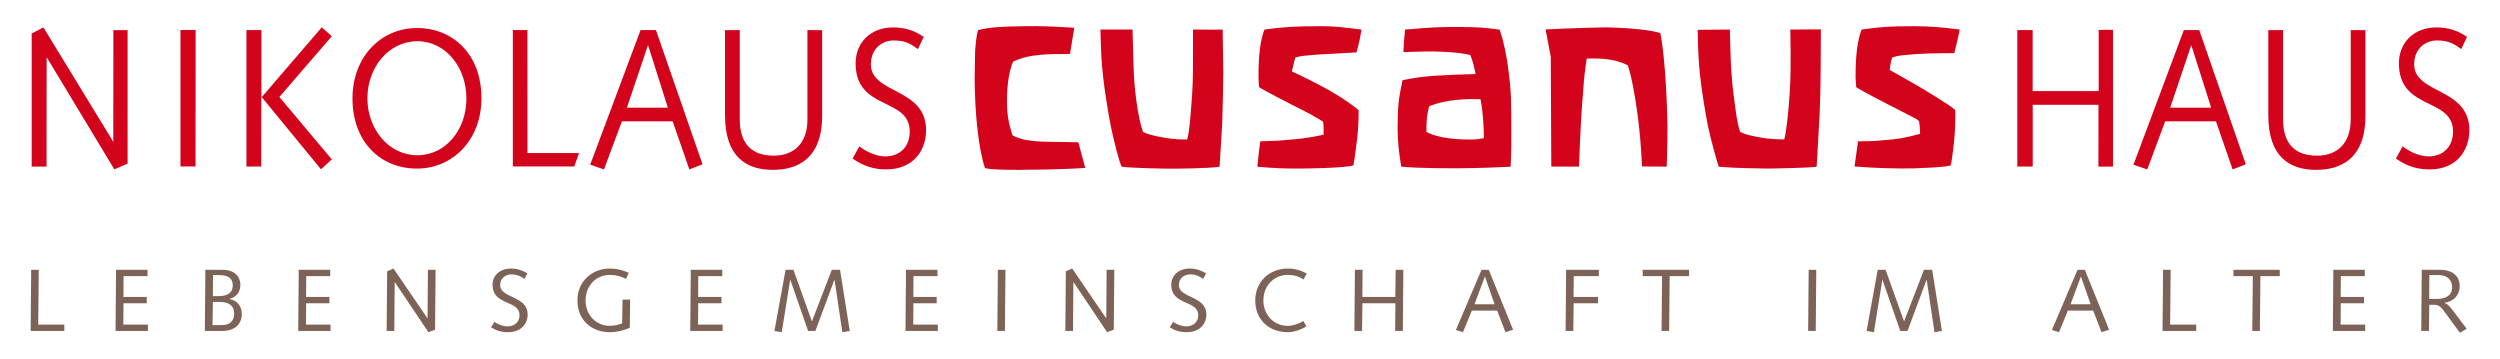
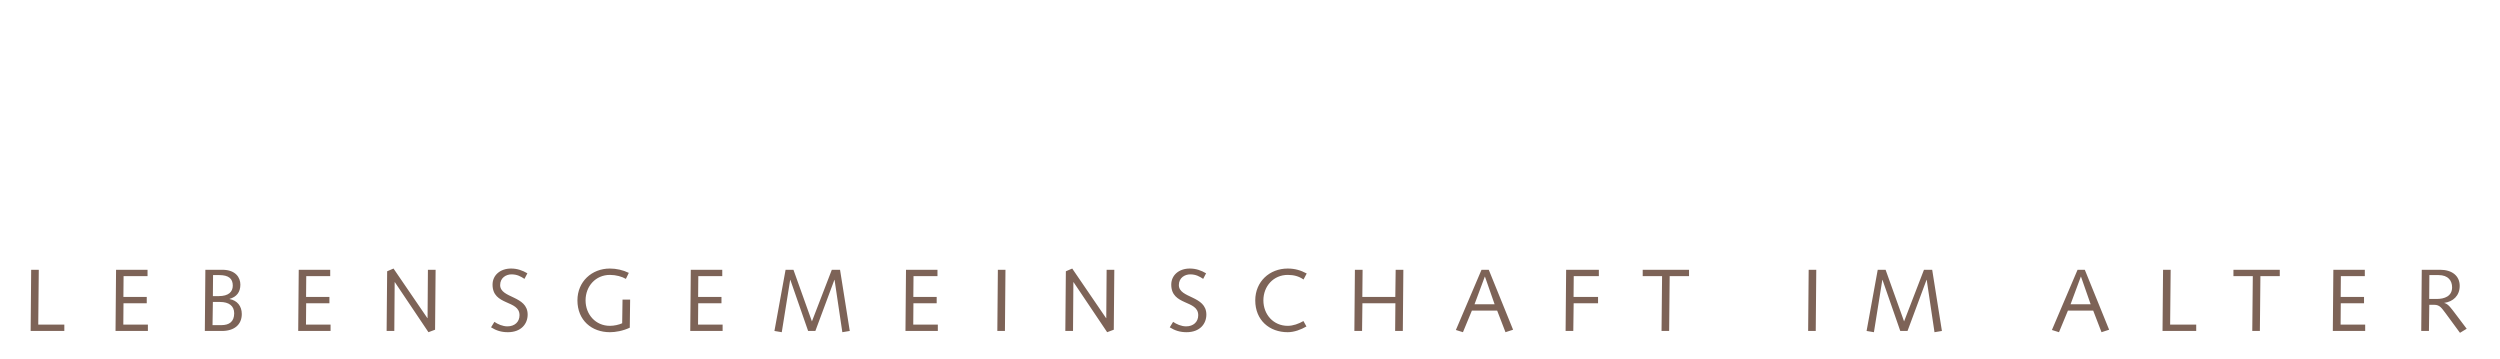
<svg xmlns="http://www.w3.org/2000/svg" version="1.1" id="Ebene_1" x="0px" y="0px" viewBox="0 0 390 56" style="enable-background:new 0 0 390 56;" xml:space="preserve" width="390" height="56">
  <style type="text/css">
	.st0{fill:#7D6357;}
	.st1{fill:#D3031C;}
</style>
  <g>
-     <path id="Claim" class="st0" d="M378.982,42.913h1.421c1.545,0,2.124,0.896,2.124,1.917c0,1.393-1.213,1.807-2.386,1.807h-1.186   L378.982,42.913z M377.713,51.63h1.201l0.055-4.083h0.758c0.911,0,1.187,0.552,1.78,1.311l2.248,3.062l1.048-0.635l-1.917-2.538   c-0.4-0.496-0.938-1.352-1.572-1.476v-0.027c1.338-0.18,2.4-1.09,2.4-2.649c0-1.586-1.228-2.51-3.035-2.51h-2.883L377.713,51.63z    M363.92,51.63h5.048v-0.993h-3.834l0.027-3.324h3.628v-0.994h-3.641l0.027-3.241h3.738v-0.993h-4.91L363.92,51.63z    M348.416,43.078h3.021l-0.083,8.552h1.186l0.083-8.552h3.021v-0.993h-7.228V43.078z M342.609,51.63v-0.993h-4.069l0.083-8.552   h-1.186l-0.083,9.545H342.609z M326.14,47.464h-3.131l1.6-4.303h0.027L326.14,47.464z M320.098,51.478l1.104,0.345l1.393-3.366   h3.945l1.296,3.366l1.187-0.386l-3.794-9.352h-1.131L320.098,51.478z M291.187,51.63l1.145,0.193l1.311-8.166h0.027l2.773,7.973   h1.131l2.965-7.973h0.028l1.214,8.166l1.158-0.193l-1.517-9.545h-1.283l-3.103,8.055l-2.883-8.055h-1.228L291.187,51.63z    M282.07,51.63h1.186l0.083-9.545h-1.186L282.07,51.63z M256.262,43.078h3.021L259.2,51.63h1.186l0.083-8.552h3.021v-0.993h-7.228   V43.078z M244.234,51.63h1.2l0.056-4.317h3.807v-0.994h-3.821l0.027-3.241h3.918v-0.993h-5.104L244.234,51.63z M233.158,47.464   h-3.131l1.6-4.303h0.028L233.158,47.464z M227.117,51.478l1.103,0.345l1.393-3.366h3.945l1.297,3.366l1.186-0.386l-3.793-9.352   h-1.131L227.117,51.478z M211.282,51.63h1.2l0.055-4.317h5.145l-0.041,4.317h1.2l0.083-9.545h-1.2l-0.056,4.234h-5.145l0.042-4.234   h-1.2L211.282,51.63z M203.847,42.664c-0.924-0.496-1.834-0.772-2.965-0.772c-2.828,0-5.062,2.041-5.062,4.965   c0,3.118,2.234,4.966,5.062,4.966c1.007,0,2.069-0.4,2.924-0.896l-0.469-0.842c-0.745,0.428-1.614,0.745-2.455,0.745   c-2.221,0-3.793-1.766-3.793-3.973s1.572-3.972,3.793-3.972c0.924,0,1.724,0.193,2.469,0.717L203.847,42.664z M182.481,51.064   c0.8,0.497,1.587,0.759,2.621,0.759c2.097,0,3.09-1.324,3.09-2.745c0-2.993-4.29-2.51-4.29-4.607c0-1.145,0.938-1.669,1.766-1.669   c0.896,0,1.462,0.331,2.027,0.704l0.455-0.869c-0.758-0.456-1.6-0.745-2.538-0.745c-1.696,0-2.896,1.034-2.896,2.51   c0,3.338,4.207,2.345,4.207,4.773c0,1.062-0.773,1.738-1.89,1.738c-0.745,0-1.517-0.345-2.028-0.704L182.481,51.064z    M166.191,51.63h1.2l0.056-7.614h0.027l5.242,7.807l1.034-0.386l0.083-9.352h-1.2l-0.055,7.545h-0.028l-5.283-7.738l-0.993,0.427   L166.191,51.63z M155.584,51.63h1.186l0.083-9.545h-1.186L155.584,51.63z M141.253,51.63h5.048v-0.993h-3.834l0.027-3.324h3.628   v-0.994h-3.642l0.028-3.241h3.738v-0.993h-4.91L141.253,51.63z M120.811,51.63l1.145,0.193l1.31-8.166h0.028l2.772,7.973h1.131   l2.966-7.973h0.028l1.213,8.166l1.159-0.193l-1.517-9.545h-1.283l-3.104,8.055l-2.882-8.055h-1.228L120.811,51.63z M107.68,51.63   h5.048v-0.993h-3.835l0.028-3.324h3.628v-0.994h-3.642l0.028-3.241h3.738v-0.993h-4.911L107.68,51.63z M97.114,46.733l-0.055,3.697   c-0.524,0.234-1.255,0.4-1.917,0.4c-2.221,0-3.794-1.766-3.794-3.973s1.573-3.972,3.794-3.972c0.965,0,1.876,0.262,2.496,0.621   l0.455-0.938c-0.896-0.442-1.944-0.676-2.951-0.676c-2.828,0-5.063,2.041-5.063,4.965c0,3.118,2.235,4.966,5.063,4.966   c0.869,0,2.013-0.193,3.103-0.703l0.055-4.387H97.114z M76.603,51.064c0.8,0.497,1.586,0.759,2.621,0.759   c2.097,0,3.09-1.324,3.09-2.745c0-2.993-4.29-2.51-4.29-4.607c0-1.145,0.938-1.669,1.765-1.669c0.897,0,1.463,0.331,2.028,0.704   l0.455-0.869c-0.758-0.456-1.6-0.745-2.538-0.745c-1.696,0-2.896,1.034-2.896,2.51c0,3.338,4.207,2.345,4.207,4.773   c0,1.062-0.773,1.738-1.89,1.738c-0.745,0-1.517-0.345-2.028-0.704L76.603,51.064z M60.313,51.63h1.2l0.055-7.614h0.028   l5.242,7.807l1.034-0.386l0.083-9.352h-1.2L66.7,49.63h-0.028l-5.283-7.738l-0.993,0.427L60.313,51.63z M46.52,51.63h5.048v-0.993   h-3.834l0.027-3.324h3.628v-0.994h-3.642l0.028-3.241h3.738v-0.993h-4.91L46.52,51.63z M33.237,42.913h0.951   c1.518,0,2.125,0.579,2.125,1.641c0,0.965-0.635,1.641-2.207,1.641h-0.897L33.237,42.913z M33.209,47.106h1.117   c1.38,0,2.207,0.607,2.207,1.765c0,1.311-0.772,1.849-1.986,1.849h-1.393L33.209,47.106z M31.954,51.63h2.676   c1.876,0,3.09-0.952,3.09-2.648c0-1.214-0.704-2.111-1.904-2.331v-0.028c1.09-0.304,1.683-1.048,1.683-2.221   c0-1.076-0.717-2.317-2.814-2.317h-2.648L31.954,51.63z M18.022,51.63h5.049v-0.993h-3.835l0.028-3.324h3.628v-0.994H19.25   l0.028-3.241h3.738v-0.993h-4.911L18.022,51.63z M10.036,51.63v-0.993H5.967l0.083-8.552H4.863L4.781,51.63H10.036z" />
-     <path id="Nikolaus_Cusanus_Haus" class="st1" d="M17.84,26.423l2.065-0.9V4.698l-2.22,0.008l-0.012,17.487l-0.202-0.407   L6.771,4.275l-1.83,0.954v20.764h2.321L7.274,9.012h0.061L17.84,26.423z M30.504,25.969l0.013-21.287h-2.366v21.287H30.504z    M40.833,15.149l-0.051-0.001V4.691h-2.333v21.287h2.301l0.008-10.827L40.833,15.149z M51.764,24.864l-8.182-9.735l8.182-9.473   L50.195,4.26l-9.361,10.888v0.003l9.241,11.257L51.764,24.864z M72.762,15.37c0,4.873-3.242,8.85-7.654,8.85   c-4.413,0-7.793-4.017-7.793-8.89s3.38-8.901,7.793-8.901C69.52,6.429,72.762,10.498,72.762,15.37 M75.105,15.335   c0-6.882-4.44-10.963-10.059-10.963S54.987,8.879,54.987,15.335c0,6.883,4.44,10.964,10.059,10.964S75.105,21.792,75.105,15.335    M89.585,25.97l0.748-2.092h-8.05L82.276,4.694h-2.273V25.97C80.003,25.97,89.585,25.97,89.585,25.97z M104.187,16.798h-6.392   l3.263-9.688h0.056L104.187,16.798z M107.537,26.429l2.056-0.801l-7.265-20.934h-2.401l-7.856,20.994l2.149,0.741l2.796-7.506   h7.918L107.537,26.429z M128.254,18.045V4.702l-2.293-0.008v13.915c0,3.901-2.253,5.674-5.245,5.674   c-3.377,0-5.314-1.773-5.314-5.674V4.694l-2.299,0.008v13.275c0,6.46,3.295,8.521,7.447,8.521   C124.288,26.498,128.254,24.884,128.254,18.045 M135.856,10.032c0-2.553,1.883-3.722,3.544-3.722c1.799,0,2.668,0.518,3.804,1.349   l0.896-1.914c-1.523-1.015-2.928-1.465-4.811-1.465c-3.405,0-5.814,2.307-5.814,5.599c0,7.444,8.444,5.229,8.444,10.643   c0,2.369-1.55,3.876-3.793,3.876c-1.495,0-3.045-0.769-4.069-1.569l-1.052,1.907c1.605,1.108,3.183,1.692,5.26,1.692   c4.208,0,6.201-2.953,6.201-6.121C144.466,13.632,135.856,14.708,135.856,10.032 M160.644,26.473   c3.91-0.02,6.713-0.153,8.648-0.274l-1.066-4.006c-3.377-0.09-5.399,0-7.26-0.226c-1.429-0.18-1.966-0.341-3.005-0.836   c-0.606-1.802-0.877-3.266-0.877-5.338c0-2.658,0.359-4.799,0.965-6.195c1.342-0.586,2.375-0.866,4.28-1.046   c1.819-0.18,2.016-0.08,4.59-0.141l0.664-4.079c-3.724-0.225-5.008-0.274-7.563-0.245c-3.604,0.04-5.591,0.141-7.442,0.607   c-0.216,0.676-0.362,1.786-0.462,3.355c-0.02,2.032-0.069,2.461-0.069,4.083c0,5.451,0.622,11.299,1.618,14.091   C154.831,26.545,159.258,26.518,160.644,26.473 M190.672,19.007c0.043-0.791,0.161-6.888,0.161-7.679   c0-0.923-0.03-2.466-0.072-4.751l-0.024-1.967c-1.171,0.04-3.162,0-4.63,0v3.479c0,4.483-0.028,5.481-0.282,8.601   c-0.084,0.967-0.253,3.91-0.639,5.076c-2.028,0-3.057-0.179-4.409-0.442c-1.225-0.264-1.625-0.349-2.47-0.744   c-0.465-1.319-0.766-2.916-1.062-5.069c-0.253-1.934-0.338-2.977-0.43-5.748l-0.141-5.153h-5.004   c0.084,3.735,0.165,5.068,0.418,7.397c0.211,1.978,0.776,5.546,1.199,7.7c0.507,2.417,1.315,5.599,1.697,6.303   c1.775,0.22,6.7,0.302,7.502,0.302c1.014,0,5.894-0.02,7.764-0.302C190.292,25.659,190.672,19.007,190.672,19.007 M211.61,8.17   c0.591-2.154,0.489-1.978,0.785-3.56c-2.836-0.342-4.039-0.523-6.236-0.523c-4.35,0-5.949,0.127-8.906,0.523   c-0.633,1.626-0.929,3.921-0.929,7.349c0,0.615,0.081,1.445,0.081,1.621c0.591,0.44,4.855,2.615,4.855,2.615l3.23,1.649   c1.428,0.825,1.784,1.051,1.911,1.139c0.127,0.571,0.072,1.863,0.072,2.039c-2.661,0.571-3.851,0.657-6.006,0.833   c-1.225,0.132-2.007,0.105-3.865,0.193c-0.221,1.641-0.258,1.931-0.459,3.962c3.084,0.264,4.153,0.282,6.477,0.282   c1.52,0,6.818-0.069,8.511-0.479c0.085-0.176,0.62-4.449,0.62-4.449c0.177-1.549,0.219-3.764,0.177-4.204   c-2.172-1.77-4.566-3.082-5.784-3.733c-2.458-1.315-4.611-2.28-4.611-2.28c0.173-0.849,0.342-1.424,0.544-2.193   c1.126-0.293,1.602-0.266,3.419-0.442C207.889,8.407,211.61,8.17,211.61,8.17 M231.482,21.541c-0.887,0.22-1.639,0.225-2.273,0.225   c-2.535,0-5.207-0.351-6.686-1.186c0-1.352,0.008-2.509,0.431-4.003c1.621-0.676,4.163-1.227,8.005-1.106   c0.295,1.538,0.377,2.643,0.462,4.002C231.462,20.117,231.482,20.794,231.482,21.541 M235.653,26.01   c0.127-2.505,0.113-3.098,0.113-5.471c0-4.35-0.022-6.355-0.402-9.211c-0.338-2.813-0.775-4.764-1.408-6.698   c-2.555-0.342-3.037-0.393-6.388-0.422c-4.594-0.041-7.699,0.402-8.375,0.402c-0.205,1.967-0.181,1.943-0.266,3.52l1.895-0.061   c3.58-0.14,7.06,0.101,8.556,0.523c0.38,0.967,0.605,1.858,0.816,2.957c0,0-5.41,0.121-8.226,0.434   c-1.098,0.132-2.882,0.443-3.178,0.531c-0.611,2.897-0.764,4.083-0.764,7.603c0,1.831,0.197,3.62,0.563,5.873   c2.716,0.302,8.156,0.257,9.212,0.257C230.251,26.247,235.146,26.054,235.653,26.01 M260.006,25.99   c0.084-1.934,0.123-5.563,0.117-6.134c-0.069-5.701-0.564-12.193-1.107-14.683c-1.951-0.704-7.367-0.905-8.507-0.905   c-1.268,0-4.286,0.113-6.778,0.201c-0.507,0.044-1.567,0.077-2.623,0.121l0.812,4.264l0.081,17.136h4.324   c0,0,0.213-6.813,0.593-11.032c0.202-3.077,0.308-3.713,0.604-5.823c3.459-0.116,5.116,0.403,6.426,1.062   c0.591,1.846,1.104,4.55,1.569,8.11c0.295,2.461,0.432,3.752,0.643,7.663L260.006,25.99z M284.027,10.197   c0-0.923,0.03-5.617,0.03-5.617c-1.545,0.02-3.88,0.03-4.767,0.03l0.049,3.62c0,4.483-0.061,5.364-0.314,8.484   c-0.085,0.967-0.362,3.926-0.68,5.032c-2.028,0-3.133-0.179-4.485-0.442c-1.225-0.264-1.549-0.329-2.394-0.724   c-0.464-1.319-0.645-2.976-0.941-5.13c-0.253-1.933-0.382-3.153-0.527-5.977l-0.141-4.863l-5.024,0.04   c0.085,3.736,0.157,5.093,0.41,7.422c0.212,1.977,0.773,5.433,1.195,7.586c0.507,2.417,1.551,6.001,1.678,6.352   c2.284,0.213,6.711,0.282,7.514,0.282c1.014,0,6.919-0.117,7.763-0.282c0.043-0.351,0.411-7.2,0.411-7.2   c0.042-0.791,0.112-1.851,0.153-3.802C283.999,13.206,284.027,10.988,284.027,10.197 M304.868,8.287   c0.489-1.867,0.589-2.458,0.851-3.677c-2.756-0.362-4.803-0.523-7-0.523c-4.35,0-5.349,0.127-8.306,0.523   c-0.634,1.626-0.946,3.897-0.946,7.325c0,0.615,0.105,1.49,0.105,1.665c0.591,0.44,4.863,2.635,4.863,2.635l3.295,1.69   c0.718,0.351,1.424,0.724,1.633,0.965c0.127,0.571,0.177,1.816,0.177,1.991c-2.582,0.684-3.455,0.825-5.829,0.998   c-1.225,0.132-1.79,0.149-3.861,0.169c-0.23,1.593-0.302,2.092-0.543,3.922c3.083,0.264,6.677,0.342,9.211,0.302   c1.817-0.088,4.632-0.151,5.773-0.459c0.281-0.845,0.607-4.429,0.607-4.429c0.085-0.703,0.159-3.784,0.117-4.224   c-0.707-0.728-5.69-3.694-6.103-3.917c-0.414-0.222-4.127-2.346-4.127-2.346c0.073-0.386,0.157-1.371,0.411-1.943   c1.056-0.351,1.707-0.327,3.523-0.503C301.001,8.276,304.868,8.287,304.868,8.287 M327.352,25.99h2.273V4.65l-2.232,0.02v9.534   h-10.298V4.69h-2.394v21.287h2.404v-9.628h10.257L327.352,25.99z M344.939,16.798h-6.392l3.264-9.688h0.055L344.939,16.798z    M348.289,26.429l2.056-0.801l-7.264-20.934h-2.402l-7.856,20.994l2.149,0.741l2.797-7.506h7.918L348.289,26.429z M369.006,18.045   V4.702l-2.293-0.008v13.915c0,3.901-2.252,5.674-5.244,5.674c-3.378,0-5.315-1.773-5.315-5.674V4.694l-2.299,0.008v13.275   c0,6.46,3.295,8.521,7.448,8.521C365.04,26.498,369.006,24.884,369.006,18.045 M383.956,7.659l0.896-1.914   c-1.522-1.015-2.928-1.465-4.81-1.465c-3.406,0-5.814,2.307-5.814,5.599c0,7.444,8.444,5.229,8.444,10.643   c0,2.369-1.551,3.876-3.793,3.876c-1.495,0-3.046-0.769-4.07-1.569l-1.052,1.907c1.606,1.108,3.184,1.692,5.26,1.692   c4.208,0,6.202-2.953,6.202-6.121c0-6.675-8.61-5.599-8.61-10.275c0-2.553,1.882-3.722,3.543-3.722   C381.952,6.31,382.821,6.828,383.956,7.659" />
+     <path id="Claim" class="st0" d="M378.982,42.913h1.421c1.545,0,2.124,0.896,2.124,1.917c0,1.393-1.213,1.807-2.386,1.807h-1.186   L378.982,42.913z M377.713,51.63h1.201l0.055-4.083h0.758c0.911,0,1.187,0.552,1.78,1.311l2.248,3.062l1.048-0.635l-1.917-2.538   c-0.4-0.496-0.938-1.352-1.572-1.476v-0.027c1.338-0.18,2.4-1.09,2.4-2.649c0-1.586-1.228-2.51-3.035-2.51h-2.883L377.713,51.63z    M363.92,51.63h5.048v-0.993h-3.834l0.027-3.324h3.628v-0.994h-3.641l0.027-3.241h3.738v-0.993h-4.91L363.92,51.63z    M348.416,43.078h3.021l-0.083,8.552h1.186l0.083-8.552h3.021v-0.993h-7.228V43.078z M342.609,51.63v-0.993h-4.069l0.083-8.552   h-1.186l-0.083,9.545H342.609z M326.14,47.464h-3.131l1.6-4.303h0.027L326.14,47.464z M320.098,51.478l1.104,0.345l1.393-3.366   h3.945l1.296,3.366l1.187-0.386l-3.794-9.352h-1.131L320.098,51.478z M291.187,51.63l1.145,0.193l1.311-8.166h0.027l2.773,7.973   h1.131l2.965-7.973h0.028l1.214,8.166l1.158-0.193l-1.517-9.545h-1.283l-3.103,8.055l-2.883-8.055h-1.228L291.187,51.63z    M282.07,51.63h1.186l0.083-9.545h-1.186L282.07,51.63z M256.262,43.078h3.021L259.2,51.63h1.186l0.083-8.552h3.021v-0.993h-7.228   V43.078z M244.234,51.63h1.2l0.056-4.317h3.807v-0.994h-3.821l0.027-3.241h3.918v-0.993h-5.104L244.234,51.63z M233.158,47.464   h-3.131l1.6-4.303h0.028L233.158,47.464z M227.117,51.478l1.103,0.345l1.393-3.366h3.945l1.297,3.366l1.186-0.386l-3.793-9.352   h-1.131L227.117,51.478z M211.282,51.63h1.2l0.055-4.317h5.145l-0.041,4.317h1.2l0.083-9.545h-1.2l-0.056,4.234h-5.145l0.042-4.234   h-1.2L211.282,51.63z M203.847,42.664c-0.924-0.496-1.834-0.772-2.965-0.772c-2.828,0-5.062,2.041-5.062,4.965   c0,3.118,2.234,4.966,5.062,4.966c1.007,0,2.069-0.4,2.924-0.896l-0.469-0.842c-0.745,0.428-1.614,0.745-2.455,0.745   c-2.221,0-3.793-1.766-3.793-3.973s1.572-3.972,3.793-3.972c0.924,0,1.724,0.193,2.469,0.717L203.847,42.664z M182.481,51.064   c0.8,0.497,1.587,0.759,2.621,0.759c2.097,0,3.09-1.324,3.09-2.745c0-2.993-4.29-2.51-4.29-4.607c0-1.145,0.938-1.669,1.766-1.669   c0.896,0,1.462,0.331,2.027,0.704l0.455-0.869c-0.758-0.456-1.6-0.745-2.538-0.745c-1.696,0-2.896,1.034-2.896,2.51   c0,3.338,4.207,2.345,4.207,4.773c0,1.062-0.773,1.738-1.89,1.738c-0.745,0-1.517-0.345-2.028-0.704L182.481,51.064z    M166.191,51.63h1.2l0.056-7.614h0.027l5.242,7.807l1.034-0.386l0.083-9.352h-1.2l-0.055,7.545h-0.028l-5.283-7.738l-0.993,0.427   L166.191,51.63z M155.584,51.63h1.186l0.083-9.545h-1.186z M141.253,51.63h5.048v-0.993h-3.834l0.027-3.324h3.628   v-0.994h-3.642l0.028-3.241h3.738v-0.993h-4.91L141.253,51.63z M120.811,51.63l1.145,0.193l1.31-8.166h0.028l2.772,7.973h1.131   l2.966-7.973h0.028l1.213,8.166l1.159-0.193l-1.517-9.545h-1.283l-3.104,8.055l-2.882-8.055h-1.228L120.811,51.63z M107.68,51.63   h5.048v-0.993h-3.835l0.028-3.324h3.628v-0.994h-3.642l0.028-3.241h3.738v-0.993h-4.911L107.68,51.63z M97.114,46.733l-0.055,3.697   c-0.524,0.234-1.255,0.4-1.917,0.4c-2.221,0-3.794-1.766-3.794-3.973s1.573-3.972,3.794-3.972c0.965,0,1.876,0.262,2.496,0.621   l0.455-0.938c-0.896-0.442-1.944-0.676-2.951-0.676c-2.828,0-5.063,2.041-5.063,4.965c0,3.118,2.235,4.966,5.063,4.966   c0.869,0,2.013-0.193,3.103-0.703l0.055-4.387H97.114z M76.603,51.064c0.8,0.497,1.586,0.759,2.621,0.759   c2.097,0,3.09-1.324,3.09-2.745c0-2.993-4.29-2.51-4.29-4.607c0-1.145,0.938-1.669,1.765-1.669c0.897,0,1.463,0.331,2.028,0.704   l0.455-0.869c-0.758-0.456-1.6-0.745-2.538-0.745c-1.696,0-2.896,1.034-2.896,2.51c0,3.338,4.207,2.345,4.207,4.773   c0,1.062-0.773,1.738-1.89,1.738c-0.745,0-1.517-0.345-2.028-0.704L76.603,51.064z M60.313,51.63h1.2l0.055-7.614h0.028   l5.242,7.807l1.034-0.386l0.083-9.352h-1.2L66.7,49.63h-0.028l-5.283-7.738l-0.993,0.427L60.313,51.63z M46.52,51.63h5.048v-0.993   h-3.834l0.027-3.324h3.628v-0.994h-3.642l0.028-3.241h3.738v-0.993h-4.91L46.52,51.63z M33.237,42.913h0.951   c1.518,0,2.125,0.579,2.125,1.641c0,0.965-0.635,1.641-2.207,1.641h-0.897L33.237,42.913z M33.209,47.106h1.117   c1.38,0,2.207,0.607,2.207,1.765c0,1.311-0.772,1.849-1.986,1.849h-1.393L33.209,47.106z M31.954,51.63h2.676   c1.876,0,3.09-0.952,3.09-2.648c0-1.214-0.704-2.111-1.904-2.331v-0.028c1.09-0.304,1.683-1.048,1.683-2.221   c0-1.076-0.717-2.317-2.814-2.317h-2.648L31.954,51.63z M18.022,51.63h5.049v-0.993h-3.835l0.028-3.324h3.628v-0.994H19.25   l0.028-3.241h3.738v-0.993h-4.911L18.022,51.63z M10.036,51.63v-0.993H5.967l0.083-8.552H4.863L4.781,51.63H10.036z" />
  </g>
</svg>